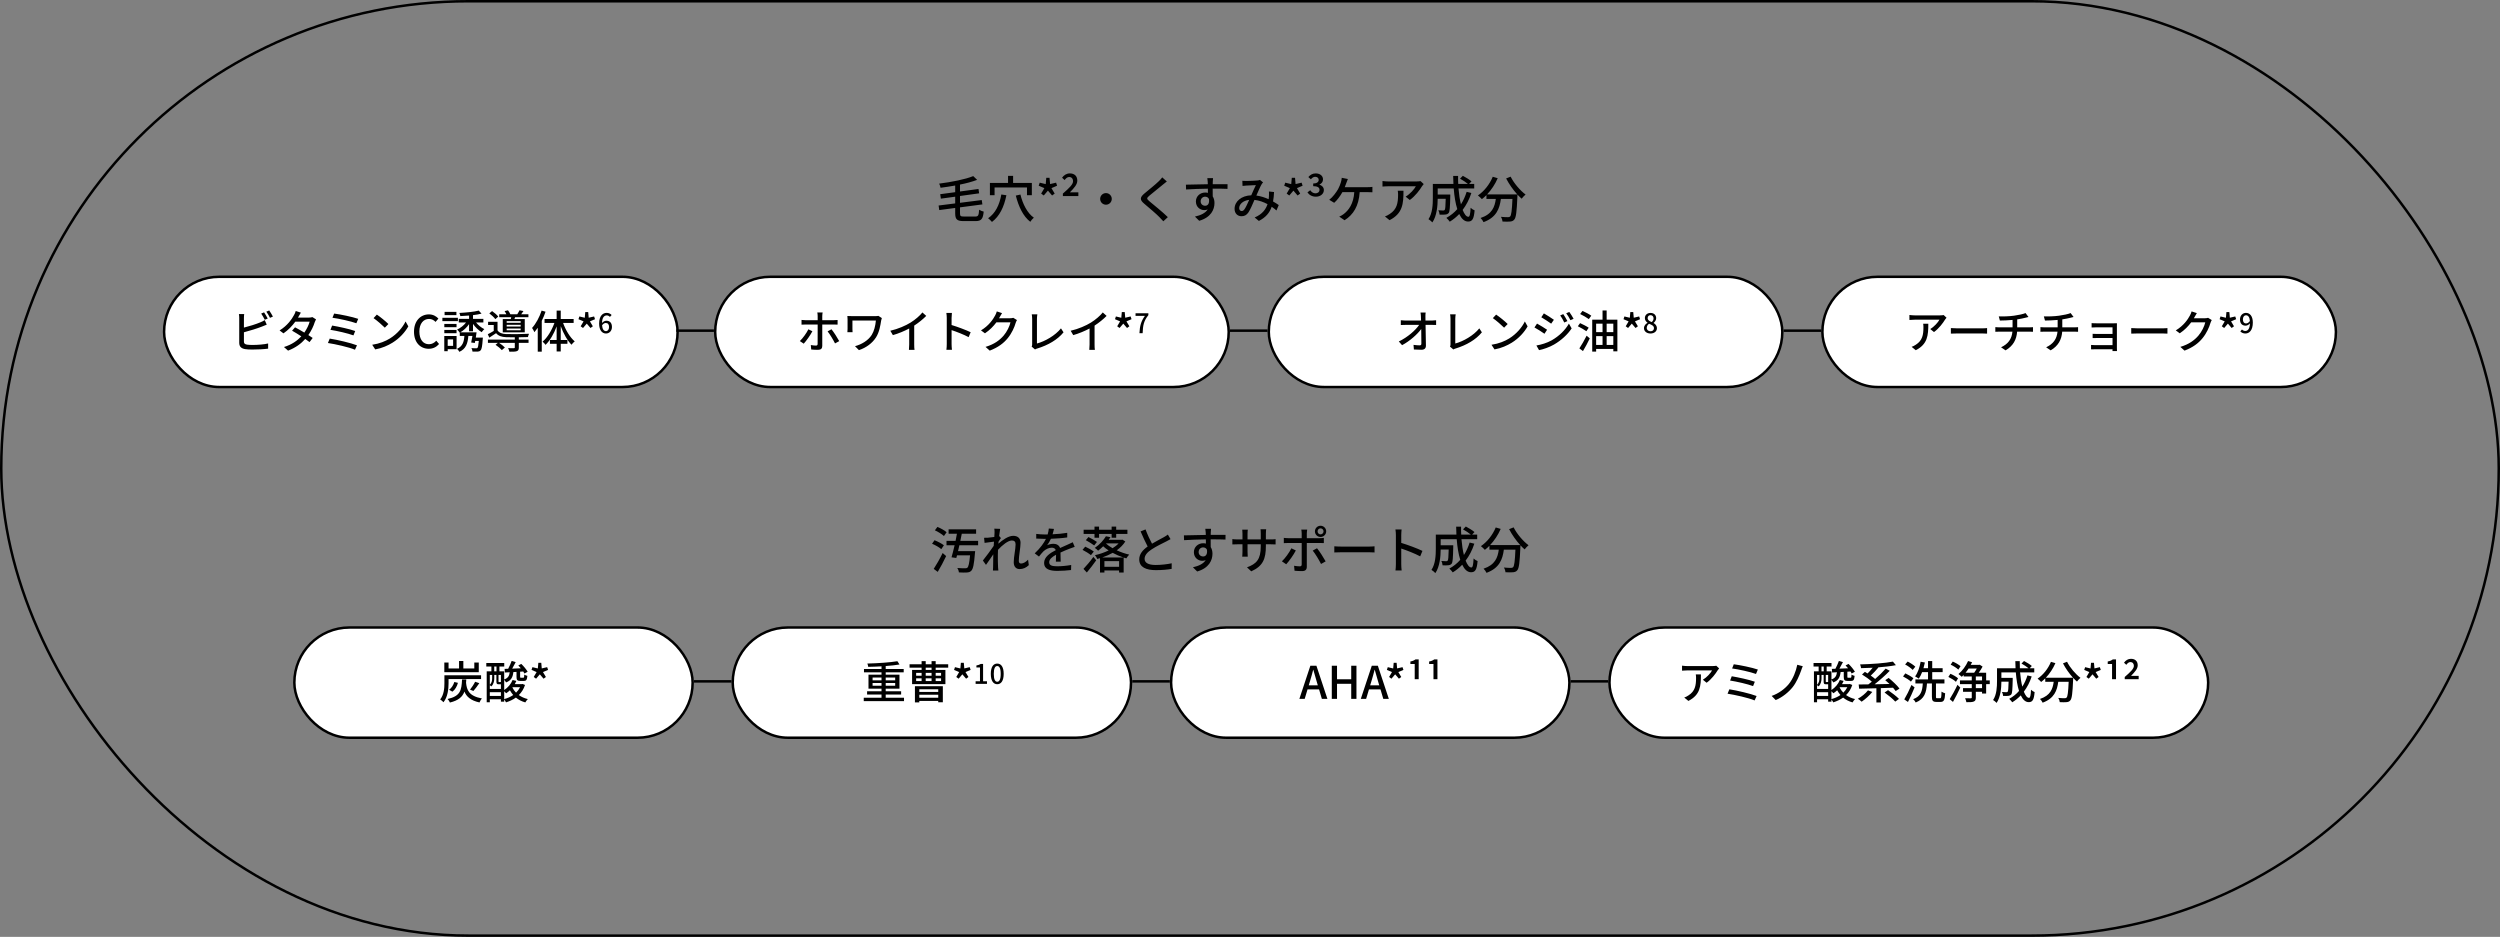
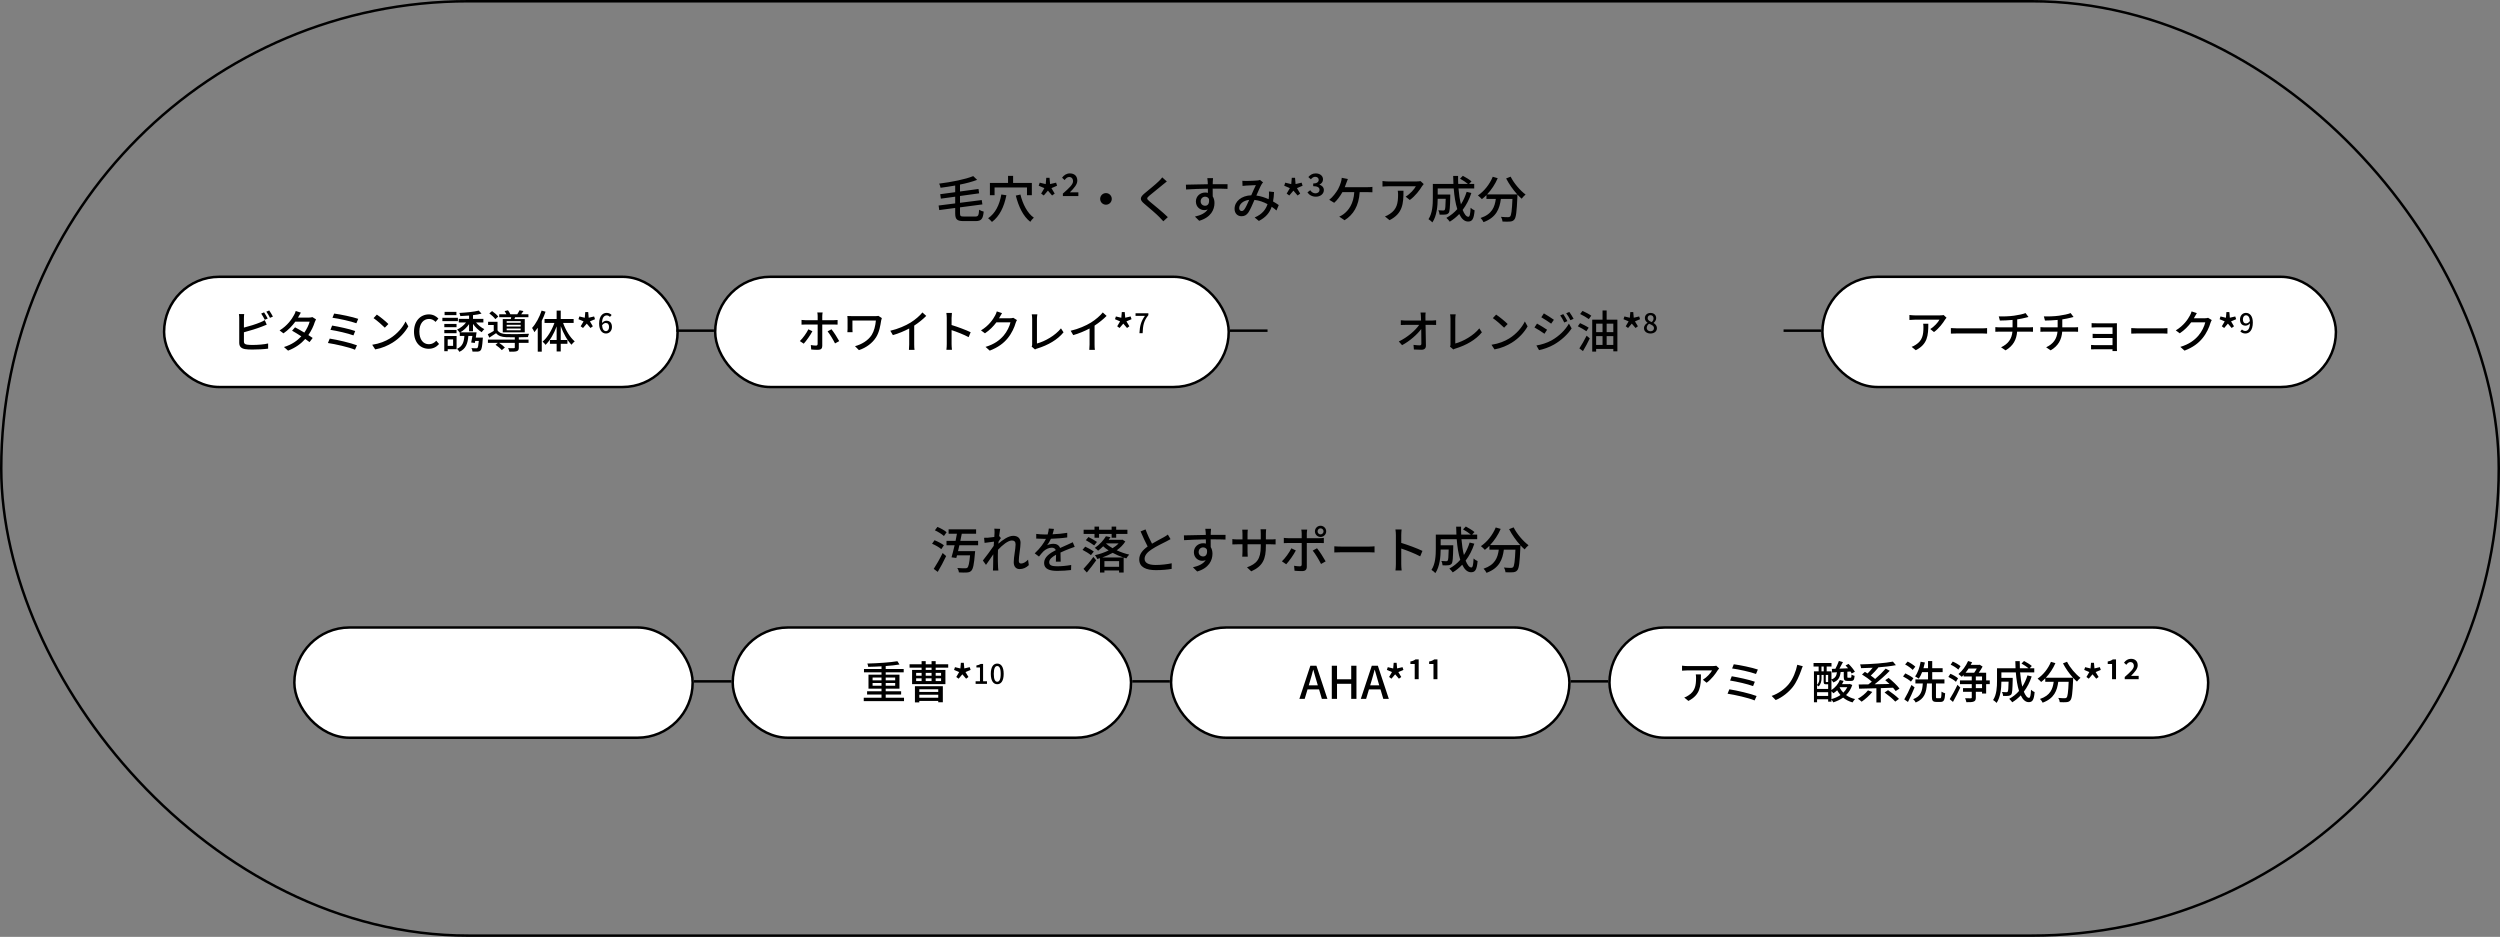
<svg xmlns="http://www.w3.org/2000/svg" width="998" height="374" viewBox="0 0 998 374" fill="none">
  <rect x="0" y="0" width="998" height="374" fill="#808080" stroke="none" />
  <rect x="0.5" y="0.5" width="997" height="373" rx="186.5" stroke="black" />
  <path d="M384.812 86.44H389.352C390.532 86.44 390.712 85.96 390.872 83.72C391.352 84.04 392.152 84.36 392.692 84.48C392.412 87.32 391.792 88.26 389.472 88.26H384.692C382.052 88.26 381.312 87.6 381.312 85.12V83.02L374.952 83.86L374.692 82.04L381.312 81.2V78.52L375.592 79.3L375.332 77.52L381.312 76.72V74.06C379.352 74.4 377.372 74.72 375.472 74.96C375.392 74.48 375.132 73.72 374.912 73.3C379.832 72.68 385.372 71.6 388.512 70.3L390.072 71.8C388.132 72.54 385.752 73.18 383.232 73.68V76.44L390.612 75.44L390.872 77.18L383.232 78.24V80.96L391.912 79.86L392.172 81.6L383.232 82.78V85.14C383.232 86.24 383.452 86.44 384.812 86.44ZM397.032 74.84V77.92H395.172V73.02H402.412V70.2H404.432V73.02H411.912V77.92H409.972V74.84H397.032ZM399.732 77.64L401.752 77.94C400.812 82.68 398.992 86.34 395.992 88.6C395.692 88.22 394.912 87.46 394.452 87.12C397.332 85.18 398.992 81.84 399.732 77.64ZM405.512 78.08L407.352 77.66C408.272 81.46 410.132 85.12 412.712 86.9C412.232 87.28 411.612 88.02 411.292 88.54C408.472 86.4 406.612 82.48 405.512 78.08ZM416.672 78.04L415.632 77.28L416.912 75.1L414.652 74.14L415.052 72.92L417.452 73.5L417.672 70.98H418.972L419.192 73.48L421.592 72.92L421.992 74.14L419.732 75.1L421.032 77.28L419.992 78.04L418.332 76.1L416.672 78.04ZM424.3 78.26V77.28C426.88 75.02 428.36 73.62 428.36 72.36C428.36 71.32 427.76 70.66 426.8 70.66C426.1 70.66 425.5 71.18 425 71.88L423.98 70.94C424.74 69.88 425.8 69.22 427.06 69.22C428.86 69.22 430.06 70.22 430.06 72.1C430.06 73.68 428.78 75.04 427.1 76.78H430.48V78.26H424.3ZM439.18 79.4C439.18 78.12 440.22 77.08 441.5 77.08C442.78 77.08 443.82 78.12 443.82 79.4C443.82 80.68 442.78 81.72 441.5 81.72C440.22 81.72 439.18 80.68 439.18 79.4ZM463.96 70.8L465.8 72.44C465.3 72.82 464.68 73.36 464.28 73.66C462.96 74.78 460.22 76.94 458.82 78.12C457.68 79.1 457.68 79.36 458.86 80.36C460.52 81.74 464.26 84.76 466.2 86.68L464.4 88.34C463.92 87.78 463.36 87.24 462.88 86.72C461.8 85.56 458.6 82.86 456.78 81.32C454.86 79.72 455.06 78.74 456.92 77.18C458.44 75.9 461.32 73.62 462.66 72.28C463.12 71.8 463.7 71.22 463.96 70.8ZM479.3 80.38C479.3 81.48 480.14 82.14 481.1 82.14C482.12 82.14 482.88 81.32 482.62 79.44C482.3 78.8 481.74 78.52 481.08 78.52C480.18 78.52 479.3 79.2 479.3 80.38ZM490.04 73.52L490.02 75.4C488.84 75.34 486.98 75.3 484.1 75.3C484.12 76.36 484.12 77.52 484.12 78.4C484.58 79.12 484.82 80.02 484.82 81.04C484.82 83.68 483.42 86.78 478.72 88.14L477.02 86.46C479.34 85.94 481.16 85.08 482.12 83.6C481.72 83.78 481.26 83.88 480.74 83.88C479.14 83.88 477.4 82.68 477.4 80.42C477.4 78.34 479.1 76.86 481.1 76.86C481.5 76.86 481.86 76.9 482.2 77L482.18 75.32C479.18 75.36 475.94 75.48 473.48 75.64L473.42 73.72C475.66 73.7 479.34 73.58 482.16 73.54C482.14 73.12 482.14 72.76 482.12 72.54C482.08 72.04 482.02 71.38 481.96 71.1H484.24C484.2 71.36 484.14 72.26 484.14 72.54C484.12 72.78 484.12 73.12 484.12 73.52H490.04ZM496.78 83.56C497.38 82.72 498.04 81.2 498.68 79.78C496.12 80.08 494.68 81.6 494.68 83.1C494.68 83.8 495.14 84.24 495.66 84.24C496.08 84.24 496.38 84.08 496.78 83.56ZM510.48 81.86L509.56 84.02C509 83.52 508.36 83.02 507.66 82.54C506.82 84.96 505.3 86.78 502.54 88.2L500.86 86.82C503.94 85.52 505.34 83.5 506 81.5C504.44 80.66 502.68 80 500.78 79.8C500.04 81.52 499.12 83.68 498.38 84.78C497.64 85.86 496.78 86.32 495.62 86.32C494.04 86.32 492.84 85.2 492.84 83.38C492.84 80.4 495.58 78.1 499.5 77.96C500.14 76.52 500.8 74.98 501.34 73.9C500.56 73.92 498.46 74.02 497.56 74.08C497.14 74.1 496.52 74.16 496.02 74.22L495.94 72.18C496.46 72.22 497.08 72.24 497.5 72.24C498.58 72.24 500.96 72.14 501.84 72.06C502.26 72.04 502.68 71.94 502.98 71.82L504.22 72.82C504 73.06 503.8 73.28 503.64 73.56C503.12 74.42 502.32 76.28 501.54 78.06C503.32 78.3 504.98 78.86 506.44 79.52C506.5 79.14 506.54 78.76 506.56 78.4C506.6 77.78 506.6 77.08 506.56 76.44L508.6 76.66C508.54 78.04 508.42 79.28 508.2 80.42C509.1 80.92 509.86 81.44 510.48 81.86ZM514.68 78.04L513.64 77.28L514.92 75.1L512.66 74.14L513.06 72.92L515.46 73.5L515.68 70.98H516.98L517.2 73.48L519.6 72.92L520 74.14L517.74 75.1L519.04 77.28L518 78.04L516.34 76.1L514.68 78.04ZM525.288 78.52C523.827 78.52 522.628 77.84 521.928 76.8L523.048 75.94C523.568 76.72 524.288 77.18 525.148 77.18C526.028 77.18 526.748 76.64 526.748 75.76C526.748 74.8 525.868 74.32 524.228 74.32V73.26C525.608 73.26 526.428 72.68 526.428 71.82C526.428 71.06 525.868 70.58 524.988 70.58C524.368 70.58 523.768 71 523.308 71.58L522.288 70.68C523.088 69.76 523.988 69.22 525.248 69.22C526.828 69.22 528.148 70.12 528.148 71.6C528.148 72.6 527.568 73.28 526.688 73.7C527.648 74 528.488 74.74 528.488 75.86C528.488 77.48 527.008 78.52 525.288 78.52ZM536.828 74.72H545.908C546.408 74.72 547.268 74.7 547.868 74.6V76.76C547.188 76.72 546.368 76.7 545.908 76.7H542.788C542.428 82.24 540.268 85.7 536.748 87.92L534.628 86.48C535.248 86.22 535.908 85.84 536.368 85.48C538.388 83.94 540.328 81.38 540.628 76.7H535.888C535.068 78.18 533.788 79.96 532.608 80.96L530.628 79.76C532.048 78.7 533.428 76.76 534.148 75.54C534.688 74.56 535.048 73.54 535.288 72.76C535.448 72.24 535.588 71.58 535.628 70.98L538.068 71.46C537.868 71.92 537.648 72.54 537.488 72.96C537.308 73.46 537.088 74.08 536.828 74.72ZM557.988 76.14H560.268C560.268 81.36 559.968 85.2 554.708 87.9L552.868 86.4C553.448 86.2 554.148 85.88 554.788 85.42C557.648 83.58 558.108 81.06 558.108 77.74C558.108 77.2 558.088 76.72 557.988 76.14ZM567.088 72.3L568.348 73.48C568.168 73.7 567.848 74.08 567.688 74.32C566.828 75.78 564.928 78.32 562.788 79.84L561.128 78.5C562.868 77.48 564.628 75.5 565.208 74.36H554.228C553.448 74.36 552.748 74.42 551.888 74.48V72.26C552.628 72.36 553.448 72.44 554.228 72.44H565.408C565.868 72.44 566.768 72.38 567.088 72.3ZM585.488 76.58L587.368 77.04C586.528 79.62 585.348 81.88 583.888 83.8C584.568 85.5 585.348 86.54 586.188 86.54C586.708 86.54 586.948 85.52 587.068 82.94C587.508 83.38 588.168 83.8 588.668 83.98C588.368 87.5 587.688 88.44 586.048 88.44C584.588 88.44 583.428 87.32 582.528 85.44C581.388 86.64 580.128 87.66 578.748 88.5C578.468 88.1 577.808 87.32 577.388 86.98C579.048 86.06 580.528 84.9 581.748 83.48C581.028 81.22 580.568 78.36 580.328 75.24H573.928V77.66H578.948V78.38C578.848 82.72 578.748 84.44 578.328 85C577.968 85.42 577.588 85.58 577.048 85.64C576.548 85.72 575.648 85.72 574.688 85.68C574.648 85.14 574.468 84.42 574.188 83.94C575.008 84.02 575.788 84.04 576.108 84.04C576.388 84.04 576.588 83.98 576.728 83.8C576.948 83.52 577.068 82.38 577.128 79.36H573.928C573.908 82.2 573.568 86.2 571.808 88.78C571.488 88.4 570.668 87.74 570.248 87.5C571.848 85.1 571.988 81.66 571.988 79.08V73.42H580.208C580.148 72.38 580.108 71.3 580.108 70.24H582.068C582.048 71.32 582.068 72.38 582.128 73.42H585.988C585.208 72.76 583.908 71.9 582.848 71.32L583.968 70.18C585.148 70.8 586.648 71.72 587.428 72.4L586.468 73.42H588.508V75.24H582.228C582.428 77.62 582.748 79.78 583.208 81.56C584.168 80.08 584.908 78.42 585.488 76.58ZM601.248 71.24L603.048 70.52C604.328 73.12 606.848 76.06 609.008 77.66C608.528 78.06 607.808 78.8 607.448 79.32C606.908 78.86 606.328 78.3 605.768 77.68C605.768 77.86 605.768 78.28 605.748 78.46C605.488 84.52 605.208 86.84 604.528 87.62C604.068 88.2 603.608 88.34 602.888 88.44C602.208 88.52 600.988 88.5 599.788 88.44C599.768 87.88 599.508 87.1 599.168 86.56C600.388 86.68 601.528 86.7 601.988 86.7C602.388 86.7 602.628 86.64 602.848 86.42C603.308 85.94 603.568 84.06 603.768 79.42H599.148C598.648 83.3 597.368 86.8 592.228 88.68C592.028 88.2 591.468 87.4 591.048 87.02C595.648 85.5 596.708 82.58 597.128 79.42H593.388V77.88C592.808 78.48 592.188 79.02 591.568 79.5C591.228 79.1 590.428 78.36 589.988 78.02C592.468 76.34 594.668 73.6 595.908 70.56L597.888 71.14C596.848 73.56 595.348 75.8 593.648 77.6H605.688C604.028 75.78 602.388 73.46 601.248 71.24Z" fill="black" />
  <path d="M377.883 212.46L376.823 213.98C376.043 213.26 374.483 212.28 373.203 211.7L374.223 210.34C375.483 210.86 377.103 211.74 377.883 212.46ZM376.803 217.68L375.763 219.22C374.983 218.52 373.383 217.6 372.083 217.06L373.063 215.66C374.343 216.16 375.983 217.02 376.803 217.68ZM374.343 228.3L372.743 227.1C373.763 225.56 375.203 223.04 376.303 220.76L377.703 221.98C376.723 224.06 375.463 226.44 374.343 228.3ZM390.463 217.66H382.983C382.803 218.48 382.623 219.26 382.443 220.02H389.283C389.283 220.02 389.243 220.56 389.203 220.8C388.843 225.28 388.463 227.12 387.743 227.84C387.263 228.34 386.743 228.48 385.963 228.54C385.303 228.6 384.063 228.58 382.783 228.5C382.763 227.98 382.503 227.24 382.143 226.74C383.443 226.86 384.743 226.86 385.263 226.86C385.683 226.86 385.923 226.84 386.163 226.64C386.623 226.26 386.963 224.82 387.243 221.7H382.043C381.943 222.06 381.843 222.42 381.763 222.74L379.843 222.48C380.223 221.18 380.663 219.46 381.083 217.66H377.843V215.92H381.463C381.663 214.94 381.843 213.98 382.003 213.06H378.683V211.32H389.663V213.06H383.943C383.783 213.98 383.583 214.94 383.363 215.92H390.463V217.66ZM410.403 223.42L410.703 225.6C409.703 226.58 408.483 227.18 407.023 227.18C405.643 227.18 404.683 226.22 404.683 224.46C404.683 222.28 405.423 219.18 405.423 217.3C405.423 216.24 404.883 215.76 403.943 215.76C402.403 215.76 400.123 217.62 398.403 219.48C398.363 220.18 398.343 220.86 398.343 221.48C398.343 223.2 398.323 224.62 398.423 226.42C398.443 226.78 398.503 227.36 398.543 227.76H396.383C396.403 227.42 396.443 226.78 396.443 226.46C396.463 224.62 396.483 223.48 396.523 221.28C395.603 222.64 394.443 224.36 393.603 225.5L392.363 223.76C393.463 222.38 395.623 219.52 396.683 217.92C396.723 217.36 396.763 216.78 396.803 216.22C395.883 216.34 394.243 216.56 393.043 216.72L392.843 214.68C393.343 214.7 393.763 214.68 394.323 214.66C394.943 214.62 395.983 214.5 396.923 214.36C396.983 213.5 397.023 212.86 397.023 212.64C397.023 212.14 397.023 211.58 396.923 211.04L399.263 211.12C399.163 211.62 399.003 212.68 398.863 213.96L399.563 214.8C399.303 215.16 398.943 215.72 398.623 216.22C398.603 216.5 398.583 216.76 398.563 217.04C400.103 215.64 402.523 213.9 404.463 213.9C406.443 213.9 407.403 215.04 407.403 216.68C407.403 218.68 406.703 221.88 406.703 223.9C406.703 224.52 406.983 224.96 407.603 224.96C408.483 224.96 409.503 224.38 410.403 223.42ZM423.423 224.22H421.503C421.563 223.54 421.583 222.42 421.583 221.44C419.903 222.38 418.843 223.28 418.843 224.44C418.843 225.8 420.123 226.06 422.123 226.06C423.723 226.06 425.883 225.86 427.623 225.54L427.563 227.56C426.123 227.74 423.843 227.9 422.063 227.9C419.103 227.9 416.803 227.22 416.803 224.76C416.803 222.32 419.183 220.78 421.463 219.62C421.223 218.92 420.583 218.64 419.863 218.64C418.623 218.64 417.423 219.28 416.583 220.06C416.003 220.62 415.423 221.34 414.763 222.18L413.063 220.9C415.383 218.7 416.723 216.78 417.543 215.12H416.963C416.143 215.12 414.763 215.08 413.663 215V213.14C414.703 213.28 416.123 213.36 417.063 213.36C417.443 213.36 417.823 213.36 418.223 213.36C418.483 212.46 418.643 211.6 418.683 210.98L420.743 211.14C420.623 211.66 420.463 212.42 420.183 213.28C422.143 213.2 424.223 213.02 426.043 212.7V214.54C424.103 214.84 421.663 215 419.523 215.08C419.123 215.96 418.603 216.88 418.023 217.66C418.643 217.3 419.763 217.08 420.543 217.08C421.783 217.08 422.803 217.66 423.183 218.76C424.403 218.18 425.423 217.76 426.363 217.34C427.023 217.04 427.603 216.78 428.243 216.46L429.023 218.3C428.483 218.46 427.623 218.78 427.023 219.02C426.003 219.4 424.723 219.94 423.343 220.58C423.363 221.7 423.403 223.28 423.423 224.22ZM436.923 214.66V213.14H432.583V211.48H436.923V210.22H438.743V211.48H443.763V210.22H445.583V211.48H450.063V213.14H445.583V214.66H443.763V213.14H438.743V214.66H436.923ZM433.463 215.64L434.503 214.38C435.583 214.92 437.143 215.78 437.903 216.34L436.803 217.74C436.063 217.16 434.523 216.22 433.463 215.64ZM436.643 220.18L435.503 221.62C434.783 221 433.303 220.08 432.143 219.5L433.223 218.22C434.343 218.74 435.883 219.58 436.643 220.18ZM433.863 228.54L432.523 227.1C433.603 225.98 435.223 224.08 436.483 222.32L437.603 223.68C436.463 225.28 435.103 227.1 433.863 228.54ZM440.023 222.54H448.443C447.023 222.06 445.543 221.44 444.183 220.7C442.863 221.44 441.443 222.04 440.023 222.54ZM440.883 226.28H446.743V224H440.883V226.28ZM446.543 216.92H441.463C442.183 217.6 443.103 218.26 444.143 218.84C445.063 218.28 445.903 217.62 446.543 216.92ZM448.063 215.42L449.223 216.16C448.383 217.5 447.203 218.68 445.803 219.68C447.383 220.42 449.123 221.02 450.783 221.4C450.383 221.76 449.903 222.46 449.643 222.9C449.283 222.8 448.923 222.7 448.563 222.58V228.56H446.743V227.74H440.883V228.56H439.123V222.82C438.743 222.94 438.403 223.04 438.023 223.14C437.843 222.68 437.443 222 437.103 221.62C438.903 221.24 440.823 220.58 442.563 219.74C441.743 219.22 441.023 218.66 440.383 218.08C439.763 218.7 439.103 219.28 438.363 219.84C438.043 219.46 437.463 218.96 437.043 218.72C439.063 217.36 440.603 215.54 441.483 214.08L443.303 214.44C443.063 214.8 442.823 215.14 442.583 215.5H447.743L448.063 215.42ZM466.203 213.4L467.283 215.22C466.783 215.52 466.223 215.82 465.583 216.14C464.283 216.8 461.663 218.04 459.783 219.28C458.023 220.42 456.923 221.66 456.923 223.1C456.923 224.64 458.383 225.54 461.343 225.54C463.443 225.54 466.123 225.24 467.743 224.86L467.723 227.1C466.163 227.38 463.943 227.6 461.423 227.6C457.603 227.6 454.783 226.48 454.783 223.32C454.783 221.22 456.123 219.6 458.143 218.16C457.243 216.48 456.243 214.26 455.323 212.14L457.303 211.34C458.083 213.46 459.043 215.48 459.883 217.04C461.623 216 463.583 215.02 464.603 214.44C465.263 214.06 465.743 213.78 466.203 213.4ZM478.497 220.38C478.497 221.48 479.337 222.14 480.297 222.14C481.317 222.14 482.077 221.32 481.817 219.44C481.497 218.8 480.937 218.52 480.277 218.52C479.377 218.52 478.497 219.2 478.497 220.38ZM489.237 213.52L489.217 215.4C488.037 215.34 486.177 215.3 483.297 215.3C483.317 216.36 483.317 217.52 483.317 218.4C483.777 219.12 484.017 220.02 484.017 221.04C484.017 223.68 482.617 226.78 477.917 228.14L476.217 226.46C478.537 225.94 480.357 225.08 481.317 223.6C480.917 223.78 480.457 223.88 479.937 223.88C478.337 223.88 476.597 222.68 476.597 220.42C476.597 218.34 478.297 216.86 480.297 216.86C480.697 216.86 481.057 216.9 481.397 217L481.377 215.32C478.377 215.36 475.137 215.48 472.677 215.64L472.617 213.72C474.857 213.7 478.537 213.58 481.357 213.54C481.337 213.12 481.337 212.76 481.317 212.54C481.277 212.04 481.217 211.38 481.157 211.1H483.437C483.397 211.36 483.337 212.26 483.337 212.54C483.317 212.78 483.317 213.12 483.317 213.52H489.237ZM505.337 215.34H507.217C508.177 215.34 508.817 215.3 509.217 215.22V217.34C508.897 217.3 508.177 217.28 507.237 217.28H505.337V217.96C505.337 223.12 504.177 225.98 499.497 228.08L497.797 226.48C501.537 225.1 503.297 223.38 503.297 218.08V217.28H498.017V220.28C498.017 221.1 498.077 221.94 498.097 222.22H495.897C495.917 221.94 495.997 221.1 495.997 220.28V217.28H494.037C493.097 217.28 492.277 217.32 491.957 217.34V215.2C492.217 215.24 493.117 215.34 494.037 215.34H495.997V213.04C495.997 212.34 495.917 211.7 495.897 211.44H498.137C498.097 211.7 498.017 212.3 498.017 213.04V215.34H503.297V213.02C503.297 212.22 503.237 211.56 503.197 211.28H505.457C505.417 211.58 505.337 212.22 505.337 213.02V215.34ZM527.157 210.92C526.497 210.92 525.977 211.46 525.977 212.12C525.977 212.8 526.497 213.32 527.157 213.32C527.817 213.32 528.357 212.8 528.357 212.12C528.357 211.46 527.817 210.92 527.157 210.92ZM527.157 214.36C525.917 214.36 524.917 213.36 524.917 212.12C524.917 210.88 525.917 209.88 527.157 209.88C528.397 209.88 529.417 210.88 529.417 212.12C529.417 213.36 528.397 214.36 527.157 214.36ZM515.517 218.88L517.297 219.74C516.417 221.48 514.577 224.06 513.457 225.26L511.737 224.08C513.057 222.84 514.717 220.54 515.517 218.88ZM526.717 216.76H521.677V226.28C521.677 227.36 521.117 227.98 519.817 227.98C518.857 227.98 517.677 227.94 516.777 227.84L516.597 225.86C517.457 226.02 518.357 226.08 518.877 226.08C519.397 226.08 519.617 225.88 519.637 225.34V216.76H514.297C513.677 216.76 513.037 216.78 512.497 216.82V214.72C513.057 214.78 513.657 214.84 514.277 214.84H519.637V212.98C519.637 212.52 519.557 211.74 519.477 211.42H521.837C521.777 211.7 521.677 212.54 521.677 213V214.84H526.697C527.217 214.84 527.957 214.8 528.477 214.72V216.8C527.897 216.76 527.217 216.76 526.717 216.76ZM524.037 219.8L525.757 218.86C526.817 220.14 528.397 222.66 529.197 224.1L527.357 225.14C526.537 223.5 525.057 221.04 524.037 219.8ZM532.657 220.54V218.08C533.297 218.14 534.537 218.2 535.617 218.2H546.477C547.457 218.2 548.237 218.12 548.717 218.08V220.54C548.277 220.52 547.377 220.46 546.497 220.46H535.617C534.497 220.46 533.317 220.5 532.657 220.54ZM567.837 219.92L566.937 222.1C564.817 220.96 561.577 219.7 559.377 218.98V225.16C559.377 225.78 559.437 227 559.537 227.72H557.077C557.177 227.02 557.237 225.94 557.237 225.16V213.6C557.237 212.96 557.177 212.04 557.057 211.36H559.517C559.457 212.02 559.377 212.9 559.377 213.6V216.72C562.017 217.52 565.837 218.94 567.837 219.92ZM586.677 216.58L588.557 217.04C587.717 219.62 586.537 221.88 585.077 223.8C585.757 225.5 586.537 226.54 587.377 226.54C587.897 226.54 588.137 225.52 588.257 222.94C588.697 223.38 589.357 223.8 589.857 223.98C589.557 227.5 588.877 228.44 587.237 228.44C585.777 228.44 584.617 227.32 583.717 225.44C582.577 226.64 581.317 227.66 579.937 228.5C579.657 228.1 578.997 227.32 578.577 226.98C580.237 226.06 581.717 224.9 582.937 223.48C582.217 221.22 581.757 218.36 581.517 215.24H575.117V217.66H580.137V218.38C580.037 222.72 579.937 224.44 579.517 225C579.157 225.42 578.777 225.58 578.237 225.64C577.737 225.72 576.837 225.72 575.877 225.68C575.837 225.14 575.657 224.42 575.377 223.94C576.197 224.02 576.977 224.04 577.297 224.04C577.577 224.04 577.777 223.98 577.917 223.8C578.137 223.52 578.257 222.38 578.317 219.36H575.117C575.097 222.2 574.757 226.2 572.997 228.78C572.677 228.4 571.857 227.74 571.437 227.5C573.037 225.1 573.177 221.66 573.177 219.08V213.42H581.397C581.337 212.38 581.297 211.3 581.297 210.24H583.257C583.237 211.32 583.257 212.38 583.317 213.42H587.177C586.397 212.76 585.097 211.9 584.037 211.32L585.157 210.18C586.337 210.8 587.837 211.72 588.617 212.4L587.657 213.42H589.697V215.24H583.417C583.617 217.62 583.937 219.78 584.397 221.56C585.357 220.08 586.097 218.42 586.677 216.58ZM602.437 211.24L604.237 210.52C605.517 213.12 608.037 216.06 610.197 217.66C609.717 218.06 608.997 218.8 608.637 219.32C608.097 218.86 607.517 218.3 606.957 217.68C606.957 217.86 606.957 218.28 606.937 218.46C606.677 224.52 606.397 226.84 605.717 227.62C605.257 228.2 604.797 228.34 604.077 228.44C603.397 228.52 602.177 228.5 600.977 228.44C600.957 227.88 600.697 227.1 600.357 226.56C601.577 226.68 602.717 226.7 603.177 226.7C603.577 226.7 603.817 226.64 604.037 226.42C604.497 225.94 604.757 224.06 604.957 219.42H600.337C599.837 223.3 598.557 226.8 593.417 228.68C593.217 228.2 592.657 227.4 592.237 227.02C596.837 225.5 597.897 222.58 598.317 219.42H594.577V217.88C593.997 218.48 593.377 219.02 592.757 219.5C592.417 219.1 591.617 218.36 591.177 218.02C593.657 216.34 595.857 213.6 597.097 210.56L599.077 211.14C598.037 213.56 596.537 215.8 594.837 217.6H606.877C605.217 215.78 603.577 213.46 602.437 211.24Z" fill="black" />
  <rect x="65.5" y="110.5" width="205" height="44" rx="22" fill="white" stroke="black" />
  <rect x="285.5" y="110.5" width="205" height="44" rx="22" fill="white" stroke="black" />
-   <rect x="506.5" y="110.5" width="205" height="44" rx="22" fill="white" stroke="black" />
  <rect x="727.5" y="110.5" width="205" height="44" rx="22" fill="white" stroke="black" />
  <path d="M106.877 127.156L105.707 127.66C105.329 126.94 104.753 125.86 104.267 125.176L105.419 124.69C105.869 125.338 106.517 126.454 106.877 127.156ZM97.373 132.646V136.318C97.373 137.182 97.751 137.398 98.597 137.578C99.137 137.668 99.983 137.704 100.847 137.704C102.737 137.704 105.563 137.506 107.039 137.11V139.18C105.419 139.414 102.719 139.54 100.739 139.54C99.623 139.54 98.543 139.486 97.787 139.36C96.329 139.09 95.501 138.37 95.501 136.858V126.994C95.501 126.58 95.465 125.842 95.375 125.374H97.481C97.409 125.842 97.373 126.49 97.373 126.994V130.774C99.497 130.252 102.197 129.406 103.943 128.668C104.537 128.434 105.095 128.164 105.689 127.786L106.481 129.604C105.887 129.838 105.167 130.162 104.591 130.36C102.665 131.134 99.641 132.052 97.373 132.646ZM106.319 124.42L107.471 123.934C107.939 124.6 108.623 125.734 108.947 126.382L107.777 126.886C107.399 126.112 106.823 125.086 106.319 124.42ZM124.697 126.58L126.155 127.48C125.993 127.786 125.777 128.236 125.651 128.596C125.201 130.09 124.319 131.998 123.095 133.762C123.761 134.194 124.373 134.59 124.823 134.914L123.563 136.57C123.131 136.21 122.537 135.778 121.853 135.31C120.251 137.128 118.055 138.802 114.995 139.972L113.357 138.532C116.525 137.578 118.721 135.94 120.287 134.266C118.955 133.402 117.569 132.556 116.597 132.016L117.785 130.666C118.793 131.188 120.179 131.98 121.493 132.772C122.483 131.35 123.293 129.658 123.617 128.398H117.893C116.705 130.036 115.085 131.764 113.159 133.078L111.611 131.908C114.743 129.982 116.525 127.372 117.371 125.77C117.605 125.41 117.929 124.672 118.055 124.15L120.107 124.798C119.765 125.338 119.369 126.022 119.189 126.382L118.973 126.778H123.347C123.851 126.778 124.355 126.706 124.697 126.58ZM133.391 125.176C135.749 125.464 140.735 126.49 143.003 127.282L142.265 129.046C140.123 128.254 135.245 127.174 132.725 126.85L133.391 125.176ZM132.581 129.964C135.083 130.378 139.547 131.332 141.797 132.142L141.095 133.888C139.007 133.096 134.525 132.07 131.915 131.674L132.581 129.964ZM131.627 135.166C134.669 135.634 140.033 136.894 142.499 137.848L141.707 139.612C139.313 138.586 133.805 137.362 130.907 136.93L131.627 135.166ZM150.437 125.59C151.715 126.436 154.037 128.308 155.045 129.352L153.623 130.81C152.687 129.856 150.455 127.912 149.123 126.994L150.437 125.59ZM148.583 137.632C151.589 137.182 153.929 136.174 155.657 135.112C158.555 133.33 160.805 130.63 161.903 128.326L163.001 130.288C161.705 132.61 159.491 135.076 156.683 136.804C154.865 137.92 152.579 138.982 149.789 139.486L148.583 137.632ZM171.155 139.234C167.825 139.234 165.269 136.75 165.269 132.412C165.269 128.092 167.897 125.5 171.245 125.5C172.901 125.5 174.197 126.292 175.007 127.174L173.873 128.506C173.189 127.804 172.361 127.318 171.281 127.318C168.995 127.318 167.411 129.226 167.411 132.34C167.411 135.49 168.887 137.416 171.227 137.416C172.433 137.416 173.369 136.876 174.161 136.012L175.277 137.326C174.215 138.55 172.865 139.234 171.155 139.234ZM182.197 124.492V125.806H177.481V124.492H182.197ZM182.791 126.868V128.2H176.599V126.868H182.791ZM182.251 129.316V130.612H177.373V129.316H182.251ZM177.373 133.024V131.71H182.251V133.024H177.373ZM180.883 135.49H178.723V138.082H180.883V135.49ZM182.269 134.14V139.396H178.723V140.188H177.355V134.14H182.269ZM188.821 132.25H187.255V129.388C186.337 130.738 185.059 131.926 183.763 132.664H190.243C190.153 133.33 190.045 134.068 189.937 134.77H192.763L192.709 135.382C192.511 138.208 192.313 139.396 191.845 139.864C191.521 140.206 191.215 140.332 190.711 140.368C190.279 140.404 189.469 140.404 188.623 140.368C188.605 139.936 188.425 139.342 188.191 138.964C188.965 139.036 189.721 139.036 190.009 139.036C190.279 139.054 190.441 139.036 190.603 138.874C190.819 138.64 190.981 137.884 191.143 136.102H189.703C189.649 136.39 189.613 136.66 189.559 136.912L188.101 136.732C188.263 136.012 188.443 135.058 188.587 134.104H186.967C186.715 137.11 186.031 139.234 183.385 140.458C183.205 140.098 182.773 139.522 182.449 139.252C184.663 138.262 185.203 136.552 185.383 134.104H183.547V132.772L183.529 132.79C183.277 132.412 182.809 131.854 182.467 131.566C183.799 130.972 185.149 129.928 186.049 128.722H183.133V127.3H187.255V125.968C186.067 126.076 184.879 126.148 183.763 126.184C183.727 125.842 183.529 125.248 183.367 124.924C186.085 124.78 189.307 124.474 191.125 123.988L192.223 125.194C191.251 125.464 190.063 125.662 188.821 125.806V127.3H192.961V128.722H190.027C190.909 129.82 192.169 130.828 193.339 131.386C193.015 131.674 192.511 132.25 192.295 132.61C191.053 131.89 189.739 130.63 188.821 129.298V132.25ZM207.847 128.866V128.2H202.267V128.866H207.847ZM207.847 130.36V129.658H202.267V130.36H207.847ZM207.847 131.854V131.152H202.267V131.854H207.847ZM200.701 127.372H203.905C203.977 127.138 204.031 126.868 204.085 126.616H199.297V125.446H202.141C201.961 125.032 201.691 124.564 201.439 124.186L202.789 123.88C203.149 124.33 203.527 124.96 203.725 125.446H206.497C206.821 124.96 207.181 124.312 207.397 123.862L208.963 124.168C208.675 124.636 208.369 125.068 208.063 125.446H210.943V126.616H205.651C205.543 126.886 205.435 127.138 205.345 127.372H209.485V132.664H200.701V127.372ZM198.901 126.382L197.731 127.408C197.263 126.724 196.237 125.752 195.337 125.104L196.435 124.186C197.335 124.798 198.415 125.716 198.901 126.382ZM207.109 134.644V135.58H210.997V136.876H207.109V138.73C207.109 139.54 206.947 139.954 206.317 140.188C205.705 140.404 204.769 140.422 203.347 140.404C203.293 139.99 203.041 139.378 202.825 138.982C203.851 139.018 204.859 139.018 205.129 139C205.417 138.982 205.507 138.928 205.507 138.694V136.876H199.243C200.089 137.434 201.043 138.172 201.547 138.73L200.323 139.774C199.819 139.162 198.721 138.244 197.821 137.65L198.739 136.876H194.779V135.58H205.507V134.644C204.193 134.644 202.951 134.644 202.087 134.608C200.233 134.536 198.937 134.086 198.037 133.006C197.173 133.582 196.291 134.158 195.337 134.788L194.725 133.42C195.445 133.078 196.309 132.592 197.101 132.106V129.73H194.851V128.452H198.613V131.872C199.261 132.88 200.485 133.312 202.069 133.366C204.175 133.438 208.819 133.384 211.195 133.24C211.033 133.564 210.817 134.158 210.745 134.554C209.809 134.59 208.477 134.626 207.109 134.644ZM216.217 123.988L217.783 124.438C217.387 125.662 216.847 126.886 216.271 128.074V140.386H214.669V130.846C214.219 131.494 213.787 132.07 213.337 132.61C213.175 132.214 212.689 131.296 212.401 130.918C213.949 129.226 215.353 126.598 216.217 123.988ZM228.997 128.92H224.785C225.811 131.818 227.575 134.716 229.429 136.282C229.015 136.588 228.457 137.164 228.151 137.614C226.459 135.94 224.911 133.132 223.849 130.198V135.724H226.513V137.236H223.849V140.314H222.211V137.236H219.529V135.724H222.211V130.306C221.113 133.258 219.547 135.976 217.783 137.668C217.531 137.254 216.955 136.678 216.595 136.39C218.503 134.806 220.267 131.872 221.329 128.92H217.387V127.336H222.211V123.988H223.849V127.336H228.997V128.92ZM232.741 130.936L231.805 130.252L232.957 128.29L230.923 127.426L231.283 126.328L233.443 126.85L233.641 124.582H234.811L235.009 126.832L237.169 126.328L237.529 127.426L235.495 128.29L236.665 130.252L235.729 130.936L234.235 129.19L232.741 130.936ZM241.903 132.19C242.594 132.19 243.134 131.564 243.134 130.538C243.134 129.512 242.68 128.939 241.827 128.939C241.363 128.939 240.823 129.188 240.348 129.868C240.477 131.445 241.05 132.19 241.903 132.19ZM244.16 125.753L243.48 126.509C243.188 126.164 242.702 125.915 242.238 125.915C241.222 125.915 240.38 126.682 240.326 128.95C240.79 128.378 241.482 128.032 242.054 128.032C243.393 128.032 244.29 128.853 244.29 130.538C244.29 132.114 243.21 133.14 241.914 133.14C240.402 133.14 239.17 131.877 239.17 129.177C239.17 126.12 240.607 124.9 242.173 124.9C243.058 124.9 243.706 125.278 244.16 125.753Z" fill="black" />
  <path d="M322.705 131.458L324.307 132.232C323.515 133.798 321.841 136.12 320.851 137.2L319.303 136.156C320.491 135.022 321.985 132.952 322.705 131.458ZM332.785 129.55H328.249V138.118C328.249 139.108 327.727 139.648 326.557 139.648C325.711 139.648 324.649 139.612 323.839 139.522L323.677 137.74C324.451 137.884 325.261 137.956 325.729 137.956C326.197 137.956 326.395 137.758 326.395 137.272C326.413 136.426 326.413 130.486 326.413 129.622V129.55H321.607C321.049 129.55 320.473 129.568 319.969 129.604V127.714C320.491 127.786 321.031 127.822 321.589 127.822H326.413V126.148C326.413 125.734 326.341 125.032 326.269 124.744H328.393C328.339 124.996 328.249 125.752 328.249 126.166V127.822H332.767C333.235 127.822 333.901 127.786 334.369 127.732V129.586C333.847 129.55 333.235 129.55 332.785 129.55ZM330.373 132.286L331.921 131.44C332.875 132.592 334.297 134.86 335.017 136.174L333.343 137.092C332.605 135.616 331.291 133.402 330.373 132.286ZM350.659 126.094L352.027 126.976C351.937 127.192 351.793 127.768 351.757 127.966C351.433 130 351.037 132.574 349.705 134.68C348.229 137.002 345.763 138.82 342.883 139.774L341.317 138.19C343.855 137.524 346.519 135.994 347.977 133.726C348.949 132.178 349.471 130.018 349.651 127.966H340.291V131.314C340.291 131.566 340.291 132.106 340.345 132.61H338.275C338.311 132.124 338.347 131.71 338.347 131.314V127.48C338.347 127.048 338.311 126.58 338.275 126.148C338.779 126.184 339.499 126.202 340.309 126.202H349.273C349.759 126.202 350.263 126.184 350.659 126.094ZM364.951 129.982V137.542C364.951 138.28 364.987 139.27 365.077 139.666H362.845C362.899 139.27 362.953 138.28 362.953 137.542V131.134C361.063 132.142 358.669 133.15 356.437 133.78L355.411 132.034C358.489 131.332 361.531 130 363.529 128.758C365.347 127.624 367.219 126.022 368.227 124.726L369.757 126.112C368.461 127.408 366.769 128.812 364.951 129.982ZM387.487 132.628L386.677 134.59C384.769 133.564 381.853 132.43 379.873 131.782V137.344C379.873 137.902 379.927 139 380.017 139.648H377.803C377.893 139.018 377.947 138.046 377.947 137.344V126.94C377.947 126.364 377.893 125.536 377.785 124.924H379.999C379.945 125.518 379.873 126.31 379.873 126.94V129.748C382.249 130.468 385.687 131.746 387.487 132.628ZM404.497 126.868L405.973 127.768C405.793 128.056 405.595 128.506 405.469 128.866C404.983 130.594 403.921 133.006 402.301 134.986C400.645 137.02 398.467 138.676 395.101 139.972L393.427 138.478C396.901 137.434 399.043 135.832 400.645 133.978C401.977 132.448 403.057 130.18 403.381 128.668H397.765C396.613 130.216 395.083 131.8 393.193 133.06L391.609 131.89C394.741 130.018 396.415 127.516 397.261 125.932C397.477 125.572 397.783 124.834 397.927 124.312L400.015 124.996C399.655 125.536 399.277 126.238 399.079 126.598C399.007 126.742 398.917 126.904 398.827 127.048H403.147C403.651 127.048 404.155 126.994 404.497 126.868ZM413.173 139.504L411.841 138.37C412.021 138.01 412.039 137.74 412.039 137.362V127.3C412.039 126.724 411.967 125.896 411.877 125.482H414.109C414.019 126.04 413.947 126.688 413.947 127.282V137.128C417.187 136.264 421.273 133.924 423.541 131.08L424.567 132.664C422.173 135.598 418.447 137.776 414.073 139.126C413.857 139.18 413.515 139.288 413.173 139.504ZM436.951 129.982V137.542C436.951 138.28 436.987 139.27 437.077 139.666H434.845C434.899 139.27 434.953 138.28 434.953 137.542V131.134C433.063 132.142 430.669 133.15 428.437 133.78L427.411 132.034C430.489 131.332 433.531 130 435.529 128.758C437.347 127.624 439.219 126.022 440.227 124.726L441.757 126.112C440.461 127.408 438.769 128.812 436.951 129.982ZM446.923 130.936L445.987 130.252L447.139 128.29L445.105 127.426L445.465 126.328L447.625 126.85L447.823 124.582H448.993L449.191 126.832L451.351 126.328L451.711 127.426L449.677 128.29L450.847 130.252L449.911 130.936L448.417 129.19L446.923 130.936ZM454.864 133C455.004 130.095 455.512 128.237 457.046 126.099H453.309V125.051H458.428V125.807C456.56 128.14 456.268 129.89 456.138 133H454.864Z" fill="black" />
  <path d="M569.049 127.966H571.623C572.145 127.966 572.919 127.894 573.297 127.84V129.73C572.811 129.712 572.163 129.694 571.713 129.694H569.085C569.139 132.358 569.211 135.688 569.229 138.01C569.229 139.054 568.617 139.63 567.411 139.63C566.421 139.63 565.377 139.576 564.423 139.522L564.279 137.668C565.107 137.794 566.115 137.866 566.745 137.866C567.231 137.866 567.411 137.632 567.411 137.146C567.411 135.796 567.393 133.528 567.357 131.35C565.809 133.456 562.767 136.174 559.707 137.794L558.411 136.318C561.993 134.59 565.089 131.818 566.529 129.694H561.039C560.409 129.694 559.797 129.712 559.203 129.748V127.84C559.707 127.912 560.427 127.966 561.003 127.966H567.285C567.267 127.372 567.249 126.85 567.231 126.418C567.213 125.932 567.177 125.338 567.069 124.762H569.121C569.049 125.284 569.013 125.878 569.031 126.418L569.049 127.966ZM580.173 139.504L578.841 138.37C579.021 138.01 579.039 137.74 579.039 137.362V127.3C579.039 126.724 578.967 125.896 578.877 125.482H581.109C581.019 126.04 580.947 126.688 580.947 127.282V137.128C584.187 136.264 588.273 133.924 590.541 131.08L591.567 132.664C589.173 135.598 585.447 137.776 581.073 139.126C580.857 139.18 580.515 139.288 580.173 139.504ZM597.255 125.59C598.533 126.436 600.855 128.308 601.863 129.352L600.441 130.81C599.505 129.856 597.273 127.912 595.941 126.994L597.255 125.59ZM595.401 137.632C598.407 137.182 600.747 136.174 602.475 135.112C605.373 133.33 607.623 130.63 608.721 128.326L609.819 130.288C608.523 132.61 606.309 135.076 603.501 136.804C601.683 137.92 599.397 138.982 596.607 139.486L595.401 137.632ZM624.057 125.392C624.525 126.094 625.299 127.354 625.713 128.182L624.453 128.74C623.967 127.714 623.463 126.778 622.833 125.914L624.057 125.392ZM626.469 124.528C626.973 125.194 627.729 126.436 628.179 127.264L626.919 127.822C626.415 126.796 625.857 125.896 625.227 125.05L626.469 124.528ZM616.317 125.104C617.433 125.716 619.449 127.048 620.313 127.66L619.233 129.208C618.315 128.542 616.389 127.282 615.291 126.652L616.317 125.104ZM613.329 137.92C615.327 137.578 617.523 136.912 619.413 135.868C622.419 134.158 624.867 131.746 626.307 129.19L627.405 131.098C625.785 133.546 623.283 135.85 620.367 137.542C618.549 138.604 616.029 139.468 614.391 139.774L613.329 137.92ZM613.581 129.172C614.697 129.784 616.749 131.044 617.595 131.638L616.551 133.24C615.615 132.556 613.689 131.332 612.555 130.72L613.581 129.172ZM634.209 130.828L633.273 132.214C632.517 131.656 630.987 130.792 629.871 130.234L630.771 128.992C631.851 129.478 633.417 130.27 634.209 130.828ZM631.923 140.152L630.483 139.072C631.311 137.866 632.463 135.832 633.381 134.014L634.641 135.076C633.849 136.75 632.841 138.64 631.923 140.152ZM630.789 125.356L631.743 124.114C632.877 124.618 634.461 125.446 635.235 126.022L634.263 127.39C633.507 126.814 631.941 125.914 630.789 125.356ZM641.373 137.686H644.037V134.194H641.373V137.686ZM637.179 134.194V137.686H639.735V134.194H637.179ZM639.735 129.208H637.179V132.592H639.735V129.208ZM644.037 129.208H641.373V132.592H644.037V129.208ZM641.373 127.606H645.657V140.242H644.037V139.288H637.179V140.35H635.613V127.606H639.735V123.934H641.373V127.606ZM649.923 130.936L648.987 130.252L650.139 128.29L648.105 127.426L648.465 126.328L650.625 126.85L650.823 124.582H651.993L652.191 126.832L654.351 126.328L654.711 127.426L652.677 128.29L653.847 130.252L652.911 130.936L651.417 129.19L649.923 130.936ZM658.868 133.14C657.378 133.14 656.276 132.255 656.276 131.024C656.276 129.976 656.968 129.274 657.702 128.885V128.831C657.108 128.41 656.633 127.816 656.633 126.974C656.633 125.732 657.594 124.922 658.901 124.922C660.283 124.922 661.147 125.786 661.147 127.028C661.147 127.838 660.596 128.529 660.1 128.896V128.95C660.812 129.36 661.439 129.976 661.439 131.056C661.439 132.233 660.402 133.14 658.868 133.14ZM659.387 128.583C659.862 128.14 660.1 127.632 660.1 127.103C660.1 126.369 659.657 125.818 658.879 125.818C658.231 125.818 657.745 126.261 657.745 126.974C657.745 127.838 658.501 128.237 659.387 128.583ZM658.89 132.244C659.7 132.244 660.262 131.769 660.262 131.024C660.262 130.052 659.387 129.684 658.307 129.242C657.756 129.62 657.378 130.214 657.378 130.905C657.378 131.693 658.037 132.244 658.89 132.244Z" fill="black" />
  <path d="M767.729 129.226H769.781C769.781 133.924 769.511 137.38 764.777 139.81L763.121 138.46C763.643 138.28 764.273 137.992 764.849 137.578C767.423 135.922 767.837 133.654 767.837 130.666C767.837 130.18 767.819 129.748 767.729 129.226ZM775.919 125.77L777.053 126.832C776.891 127.03 776.603 127.372 776.459 127.588C775.685 128.902 773.975 131.188 772.049 132.556L770.555 131.35C772.121 130.432 773.705 128.65 774.227 127.624H764.345C763.643 127.624 763.013 127.678 762.239 127.732V125.734C762.905 125.824 763.643 125.896 764.345 125.896H774.407C774.821 125.896 775.631 125.842 775.919 125.77ZM778.789 133.186V130.972C779.365 131.026 780.481 131.08 781.453 131.08H791.227C792.109 131.08 792.811 131.008 793.243 130.972V133.186C792.847 133.168 792.037 133.114 791.245 133.114H781.453C780.445 133.114 779.383 133.15 778.789 133.186ZM805.267 130.684H810.055C810.433 130.684 811.171 130.648 811.567 130.612V132.448C811.135 132.412 810.559 132.394 810.091 132.394H805.231C804.997 135.58 803.683 138.064 800.623 139.864L798.823 138.64C801.613 137.326 803.089 135.364 803.359 132.394H798.175C797.617 132.394 796.987 132.412 796.537 132.448V130.594C796.969 130.648 797.599 130.684 798.157 130.684H803.413V127.714C801.631 127.894 799.669 127.948 798.355 127.966L797.905 126.31C799.273 126.364 802.045 126.31 804.007 126.022C805.717 125.788 807.697 125.374 808.597 124.978L809.767 126.544C809.281 126.67 808.885 126.76 808.597 126.832C807.697 127.066 806.473 127.318 805.267 127.498V130.684ZM823.267 130.684H828.055C828.433 130.684 829.171 130.648 829.567 130.612V132.448C829.135 132.412 828.559 132.394 828.091 132.394H823.231C822.997 135.58 821.683 138.064 818.623 139.864L816.823 138.64C819.613 137.326 821.089 135.364 821.359 132.394H816.175C815.617 132.394 814.987 132.412 814.537 132.448V130.594C814.969 130.648 815.599 130.684 816.157 130.684H821.413V127.714C819.631 127.894 817.669 127.948 816.355 127.966L815.905 126.31C817.273 126.364 820.045 126.31 822.007 126.022C823.717 125.788 825.697 125.374 826.597 124.978L827.767 126.544C827.281 126.67 826.885 126.76 826.597 126.832C825.697 127.066 824.473 127.318 823.267 127.498V130.684ZM845.101 140.152H843.301C843.319 139.99 843.319 139.702 843.319 139.432H836.263C835.723 139.432 835.057 139.468 834.751 139.468V137.704C835.057 137.74 835.633 137.776 836.263 137.776H843.319V134.932H837.163C836.497 134.932 835.777 134.932 835.381 134.968V133.258C835.795 133.276 836.497 133.312 837.145 133.312H843.319V130.666H836.965C836.407 130.666 835.327 130.702 834.967 130.738V128.992C835.363 129.046 836.407 129.064 836.965 129.064H843.859C844.273 129.064 844.831 129.046 845.083 129.046C845.065 129.262 845.065 129.73 845.065 130.09V139.072C845.065 139.36 845.083 139.864 845.101 140.152ZM850.789 133.186V130.972C851.365 131.026 852.481 131.08 853.453 131.08H863.227C864.109 131.08 864.811 131.008 865.243 130.972V133.186C864.847 133.168 864.037 133.114 863.245 133.114H853.453C852.445 133.114 851.383 133.15 850.789 133.186ZM881.461 126.868L882.937 127.768C882.757 128.056 882.559 128.506 882.433 128.866C881.947 130.594 880.885 133.006 879.265 134.986C877.609 137.02 875.431 138.676 872.065 139.972L870.391 138.478C873.865 137.434 876.007 135.832 877.609 133.978C878.941 132.448 880.021 130.18 880.345 128.668H874.729C873.577 130.216 872.047 131.8 870.157 133.06L868.573 131.89C871.705 130.018 873.379 127.516 874.225 125.932C874.441 125.572 874.747 124.834 874.891 124.312L876.979 124.996C876.619 125.536 876.241 126.238 876.043 126.598C875.971 126.742 875.881 126.904 875.791 127.048H880.111C880.615 127.048 881.119 126.994 881.461 126.868ZM887.887 130.936L886.951 130.252L888.103 128.29L886.069 127.426L886.429 126.328L888.589 126.85L888.787 124.582H889.957L890.155 126.832L892.315 126.328L892.675 127.426L890.641 128.29L891.811 130.252L890.875 130.936L889.381 129.19L887.887 130.936ZM896.649 129.112C897.135 129.112 897.686 128.831 898.161 128.14C898.042 126.574 897.448 125.861 896.584 125.861C895.904 125.861 895.364 126.477 895.364 127.514C895.364 128.529 895.817 129.112 896.649 129.112ZM894.338 132.298L895.007 131.531C895.32 131.888 895.806 132.125 896.314 132.125C897.275 132.125 898.107 131.348 898.182 129.08C897.718 129.652 897.038 130.008 896.433 130.008C895.104 130.008 894.208 129.177 894.208 127.514C894.208 125.937 895.288 124.9 896.573 124.9C898.096 124.9 899.327 126.131 899.327 128.756C899.327 131.888 897.902 133.14 896.368 133.14C895.45 133.14 894.802 132.773 894.338 132.298Z" fill="black" />
  <path d="M270 132H285" stroke="black" />
  <path d="M491 132H506" stroke="black" />
  <path d="M712 132H727" stroke="black" />
  <rect x="117.5" y="250.5" width="159" height="44" rx="22" fill="white" stroke="black" />
  <rect x="292.5" y="250.5" width="159" height="44" rx="22" fill="white" stroke="black" />
  <rect x="467.5" y="250.5" width="159" height="44" rx="22" fill="white" stroke="black" />
  <rect x="642.5" y="250.5" width="239" height="44" rx="22" fill="white" stroke="black" />
-   <path d="M191.125 264.492V268.344H177.373V264.492H179.065V266.85H183.259V263.88H184.969V266.85H189.343V264.492H191.125ZM179.065 271.08V272.79C179.065 275.004 178.741 278.262 177.031 280.332C176.761 280.008 176.077 279.414 175.717 279.216C177.229 277.344 177.409 274.698 177.409 272.772V269.568H192.043V271.08H179.065ZM188.983 275.832L187.633 275.31C188.317 274.464 189.199 273.132 189.667 272.16L191.341 272.718C190.585 273.834 189.703 275.04 188.983 275.832ZM180.595 276.12L179.281 275.346C180.217 274.716 180.991 273.51 181.369 272.25L182.809 272.592C182.431 273.978 181.693 275.328 180.595 276.12ZM184.447 271.242H186.139C186.121 271.71 186.085 272.16 186.049 272.574C186.337 275.418 187.129 277.848 192.367 278.82C192.007 279.234 191.593 279.954 191.413 280.422C187.795 279.63 186.193 278.028 185.401 276.084C184.627 278.19 183.043 279.612 179.605 280.458C179.443 280.026 179.011 279.36 178.669 279.036C183.799 277.902 184.249 275.58 184.447 271.242ZM201.277 275.958V279.072C202.573 278.73 203.815 278.19 204.877 277.452C204.373 276.876 203.941 276.246 203.563 275.562C203.077 276.012 202.591 276.408 202.069 276.75C201.907 276.552 201.583 276.228 201.277 275.958ZM195.535 277.812H199.963V276.336H195.535V277.812ZM196.471 269.424H195.535V273.366C196.363 272.556 196.471 271.548 196.471 270.738V269.424ZM197.299 266.076V268.002H198.199V266.076H197.299ZM199.963 272.25V269.424H199.009V272.034C199.009 272.25 199.045 272.268 199.207 272.268H199.729C199.873 272.268 199.927 272.268 199.963 272.25ZM197.317 269.424V270.738C197.317 271.764 197.119 273.096 196.129 274.014C196.003 273.87 195.733 273.654 195.535 273.51V275.022H199.963V273.168H199.891H199.117C198.379 273.168 198.163 272.988 198.163 272.052V269.424H197.317ZM207.613 274.338H204.661L204.553 274.482C204.931 275.22 205.417 275.922 206.011 276.516C206.659 275.886 207.199 275.166 207.613 274.338ZM208.603 273.042L209.593 273.438C209.053 275.076 208.207 276.408 207.109 277.47C208.135 278.208 209.341 278.748 210.709 279.072C210.367 279.378 209.935 279.99 209.701 280.404C208.243 279.99 206.983 279.342 205.939 278.478C204.769 279.324 203.419 279.936 201.997 280.386C201.835 280.044 201.547 279.54 201.277 279.216V280.116H199.963V279.144H195.535V280.35H194.293V268.002H196.165V266.076H194.131V264.672H201.295V266.076H199.369V268.002H201.277V271.242C202.861 270.666 203.311 269.748 203.473 268.362L201.547 268.47L201.439 267.012L202.861 266.976C203.383 266.022 203.923 264.78 204.247 263.844L205.867 264.312C205.417 265.176 204.931 266.112 204.463 266.922C205.561 266.868 206.731 266.832 207.919 266.778C207.595 266.382 207.253 265.986 206.911 265.644L208.099 265.032C209.053 265.95 210.151 267.264 210.637 268.164L209.359 268.866C209.233 268.632 209.071 268.344 208.873 268.056L207.631 268.146V270.18C207.631 270.522 207.685 270.558 207.973 270.558H208.873C209.179 270.558 209.251 270.45 209.287 269.298C209.575 269.514 210.151 269.712 210.529 269.802C210.403 271.44 210.025 271.836 209.089 271.836H207.775C206.479 271.836 206.191 271.458 206.191 270.198V268.218L204.931 268.29C204.715 270.288 204.121 271.62 202.015 272.43C201.871 272.142 201.565 271.674 201.277 271.386V275.454C202.753 274.5 203.977 273.096 204.625 271.458L206.137 271.818C205.957 272.268 205.741 272.682 205.507 273.096H208.333L208.603 273.042ZM214.003 270.936L213.067 270.252L214.219 268.29L212.185 267.426L212.545 266.328L214.705 266.85L214.903 264.582H216.073L216.271 266.832L218.431 266.328L218.791 267.426L216.757 268.29L217.927 270.252L216.991 270.936L215.497 269.19L214.003 270.936Z" fill="black" />
  <path d="M348.337 273.744H351.901V272.646H348.337V273.744ZM348.337 270.468V271.584H351.901V270.468H348.337ZM357.355 270.468H353.575V271.584H357.355V270.468ZM357.355 273.744V272.646H353.575V273.744H357.355ZM353.575 278.532H360.883V279.882H344.809V278.532H351.901V277.254H346.141V275.94H351.901V274.914H346.699V269.316H351.901V268.398H344.899V267.066H351.901V266.004C350.101 266.112 348.265 266.166 346.591 266.202C346.573 265.806 346.375 265.23 346.249 264.888C350.389 264.78 355.339 264.456 358.237 263.952L359.083 265.266C357.535 265.536 355.609 265.734 353.575 265.878V267.066H360.757V268.398H353.575V269.316H359.065V274.914H353.575V275.94H359.731V277.254H353.575V278.532ZM374.545 275.166H366.985V276.228H374.545V275.166ZM366.985 278.532H374.545V277.326H366.985V278.532ZM365.239 280.404V273.924H376.381V280.35H374.545V279.81H366.985V280.404H365.239ZM371.881 267.426V266.544H369.541V267.426H371.881ZM375.679 268.614H373.519V269.748H375.679V268.614ZM375.679 271.89V270.792H373.519V271.89H375.679ZM365.725 270.792V271.89H367.903V270.792H365.725ZM371.881 270.792H369.541V271.89H371.881V270.792ZM369.541 269.748H371.881V268.614H369.541V269.748ZM365.725 268.614V269.748H367.903V268.614H365.725ZM378.523 266.544H373.519V267.426H377.407V273.096H364.105V267.426H367.903V266.544H363.097V265.176H367.903V263.916H369.541V265.176H371.881V263.916H373.519V265.176H378.523V266.544ZM382.681 270.936L381.745 270.252L382.897 268.29L380.863 267.426L381.223 266.328L383.383 266.85L383.581 264.582H384.751L384.949 266.832L387.109 266.328L387.469 267.426L385.435 268.29L386.605 270.252L385.669 270.936L384.175 269.19L382.681 270.936ZM389.467 273V271.974H391.206V266.444H389.78V265.656C390.525 265.516 391.054 265.332 391.508 265.051H392.448V271.974H394.003V273H389.467ZM398.099 273.14C396.533 273.14 395.529 271.758 395.529 268.993C395.529 266.239 396.533 264.9 398.099 264.9C399.655 264.9 400.67 266.25 400.67 268.993C400.67 271.758 399.655 273.14 398.099 273.14ZM398.099 272.158C398.909 272.158 399.482 271.294 399.482 268.993C399.482 266.714 398.909 265.883 398.099 265.883C397.289 265.883 396.717 266.714 396.717 268.993C396.717 271.294 397.289 272.158 398.099 272.158Z" fill="black" />
-   <path d="M522.451 273.582H526.069L525.547 271.8C525.097 270.36 524.701 268.884 524.287 267.39H524.215C523.837 268.902 523.423 270.36 522.991 271.8L522.451 273.582ZM527.689 279L526.573 275.22H521.965L520.831 279H518.707L523.099 265.752H525.511L529.903 279H527.689ZM531.65 279V265.752H533.738V271.152H539.408V265.752H541.496V279H539.408V272.97H533.738V279H531.65ZM546.973 273.582H550.591L550.069 271.8C549.619 270.36 549.223 268.884 548.809 267.39H548.737C548.359 268.902 547.945 270.36 547.513 271.8L546.973 273.582ZM552.211 279L551.095 275.22H546.487L545.353 279H543.229L547.621 265.752H550.033L554.425 279H552.211ZM555.46 270.936L554.524 270.252L555.676 268.29L553.642 267.426L554.002 266.328L556.162 266.85L556.36 264.582H557.53L557.728 266.832L559.888 266.328L560.248 267.426L558.214 268.29L559.384 270.252L558.448 270.936L556.954 269.19L555.46 270.936ZM564.754 271.134V265.068H563.026V264.06C563.962 263.898 564.466 263.664 565.06 263.232H566.338V271.134H564.754ZM572.243 271.134V265.068H570.515V264.06C571.451 263.898 571.955 263.664 572.549 263.232H573.827V271.134H572.243Z" fill="black" />
+   <path d="M522.451 273.582H526.069C525.097 270.36 524.701 268.884 524.287 267.39H524.215C523.837 268.902 523.423 270.36 522.991 271.8L522.451 273.582ZM527.689 279L526.573 275.22H521.965L520.831 279H518.707L523.099 265.752H525.511L529.903 279H527.689ZM531.65 279V265.752H533.738V271.152H539.408V265.752H541.496V279H539.408V272.97H533.738V279H531.65ZM546.973 273.582H550.591L550.069 271.8C549.619 270.36 549.223 268.884 548.809 267.39H548.737C548.359 268.902 547.945 270.36 547.513 271.8L546.973 273.582ZM552.211 279L551.095 275.22H546.487L545.353 279H543.229L547.621 265.752H550.033L554.425 279H552.211ZM555.46 270.936L554.524 270.252L555.676 268.29L553.642 267.426L554.002 266.328L556.162 266.85L556.36 264.582H557.53L557.728 266.832L559.888 266.328L560.248 267.426L558.214 268.29L559.384 270.252L558.448 270.936L556.954 269.19L555.46 270.936ZM564.754 271.134V265.068H563.026V264.06C563.962 263.898 564.466 263.664 565.06 263.232H566.338V271.134H564.754ZM572.243 271.134V265.068H570.515V264.06C571.451 263.898 571.955 263.664 572.549 263.232H573.827V271.134H572.243Z" fill="black" />
  <path d="M676.96 269.226H679.012C679.012 273.924 678.742 277.38 674.008 279.81L672.352 278.46C672.874 278.28 673.504 277.992 674.08 277.578C676.654 275.922 677.068 273.654 677.068 270.666C677.068 270.18 677.05 269.748 676.96 269.226ZM685.15 265.77L686.284 266.832C686.122 267.03 685.834 267.372 685.69 267.588C684.916 268.902 683.206 271.188 681.28 272.556L679.786 271.35C681.352 270.432 682.936 268.65 683.458 267.624H673.576C672.874 267.624 672.244 267.678 671.47 267.732V265.734C672.136 265.824 672.874 265.896 673.576 265.896H683.638C684.052 265.896 684.862 265.842 685.15 265.77ZM692.125 265.176C694.483 265.464 699.469 266.49 701.737 267.282L700.999 269.046C698.857 268.254 693.979 267.174 691.459 266.85L692.125 265.176ZM691.315 269.964C693.817 270.378 698.281 271.332 700.531 272.142L699.829 273.888C697.741 273.096 693.259 272.07 690.649 271.674L691.315 269.964ZM690.361 275.166C693.403 275.634 698.767 276.894 701.233 277.848L700.441 279.612C698.047 278.586 692.539 277.362 689.641 276.93L690.361 275.166ZM719.665 265.95C719.395 266.508 719.179 267.21 718.999 267.714C718.279 269.73 717.145 272.394 715.651 274.284C714.067 276.282 711.529 278.37 708.865 279.468L707.245 277.812C709.999 276.858 712.447 275.058 714.085 273.078C715.777 270.99 716.965 267.966 717.469 265.374L719.665 265.95ZM731.113 275.958V279.072C732.409 278.73 733.651 278.19 734.713 277.452C734.209 276.876 733.777 276.246 733.399 275.562C732.913 276.012 732.427 276.408 731.905 276.75C731.743 276.552 731.419 276.228 731.113 275.958ZM725.371 277.812H729.799V276.336H725.371V277.812ZM726.307 269.424H725.371V273.366C726.199 272.556 726.307 271.548 726.307 270.738V269.424ZM727.135 266.076V268.002H728.035V266.076H727.135ZM729.799 272.25V269.424H728.845V272.034C728.845 272.25 728.881 272.268 729.043 272.268H729.565C729.709 272.268 729.763 272.268 729.799 272.25ZM727.153 269.424V270.738C727.153 271.764 726.955 273.096 725.965 274.014C725.839 273.87 725.569 273.654 725.371 273.51V275.022H729.799V273.168H729.727H728.953C728.215 273.168 727.999 272.988 727.999 272.052V269.424H727.153ZM737.449 274.338H734.497L734.389 274.482C734.767 275.22 735.253 275.922 735.847 276.516C736.495 275.886 737.035 275.166 737.449 274.338ZM738.439 273.042L739.429 273.438C738.889 275.076 738.043 276.408 736.945 277.47C737.971 278.208 739.177 278.748 740.545 279.072C740.203 279.378 739.771 279.99 739.537 280.404C738.079 279.99 736.819 279.342 735.775 278.478C734.605 279.324 733.255 279.936 731.833 280.386C731.671 280.044 731.383 279.54 731.113 279.216V280.116H729.799V279.144H725.371V280.35H724.129V268.002H726.001V266.076H723.967V264.672H731.131V266.076H729.205V268.002H731.113V271.242C732.697 270.666 733.147 269.748 733.309 268.362L731.383 268.47L731.275 267.012L732.697 266.976C733.219 266.022 733.759 264.78 734.083 263.844L735.703 264.312C735.253 265.176 734.767 266.112 734.299 266.922C735.397 266.868 736.567 266.832 737.755 266.778C737.431 266.382 737.089 265.986 736.747 265.644L737.935 265.032C738.889 265.95 739.987 267.264 740.473 268.164L739.195 268.866C739.069 268.632 738.907 268.344 738.709 268.056L737.467 268.146V270.18C737.467 270.522 737.521 270.558 737.809 270.558H738.709C739.015 270.558 739.087 270.45 739.123 269.298C739.411 269.514 739.987 269.712 740.365 269.802C740.239 271.44 739.861 271.836 738.925 271.836H737.611C736.315 271.836 736.027 271.458 736.027 270.198V268.218L734.767 268.29C734.551 270.288 733.957 271.62 731.851 272.43C731.707 272.142 731.401 271.674 731.113 271.386V275.454C732.589 274.5 733.813 273.096 734.461 271.458L735.973 271.818C735.793 272.268 735.577 272.682 735.343 273.096H738.169L738.439 273.042ZM745.693 275.598L747.421 276.228C746.287 277.65 744.577 279.162 743.173 280.116C742.813 279.774 742.093 279.216 741.643 278.946C743.137 278.136 744.721 276.84 745.693 275.598ZM758.275 274.878L756.763 275.868C756.493 275.472 756.133 275.022 755.701 274.536C754.081 274.608 752.425 274.662 750.823 274.698V280.422H749.059V274.752C746.467 274.842 744.055 274.896 742.165 274.932L741.985 273.24C743.083 273.24 744.397 273.222 745.837 273.204C746.287 272.88 746.755 272.52 747.241 272.142C746.233 271.206 744.649 270.054 743.317 269.262L744.469 268.2C744.811 268.398 745.171 268.614 745.531 268.848C746.215 268.164 746.953 267.336 747.565 266.562C745.981 266.652 744.415 266.706 742.939 266.724C742.903 266.292 742.705 265.626 742.543 265.23C747.133 265.122 752.515 264.744 755.647 264.114L756.835 265.536C754.819 265.932 752.317 266.22 749.689 266.418L749.833 266.49C748.915 267.606 747.781 268.794 746.809 269.694C747.457 270.144 748.069 270.612 748.555 271.044C750.121 269.694 751.651 268.2 752.767 266.904L754.387 267.786C752.641 269.586 750.373 271.584 748.339 273.168C750.247 273.132 752.263 273.096 754.279 273.042C753.703 272.502 753.127 271.98 752.587 271.512L753.955 270.63C755.485 271.872 757.375 273.654 758.275 274.878ZM752.317 276.444L753.703 275.508C755.179 276.516 757.105 277.992 758.077 279L756.583 280.08C755.701 279.072 753.829 277.524 752.317 276.444ZM764.593 266.148L763.549 267.426C762.919 266.76 761.623 265.824 760.525 265.248L761.533 264.096C762.595 264.618 763.945 265.482 764.593 266.148ZM763.837 270.756L762.847 272.106C762.199 271.476 760.813 270.594 759.697 270.036L760.615 268.812C761.731 269.334 763.135 270.144 763.837 270.756ZM763.063 273.438L764.305 274.41C763.531 276.318 762.541 278.496 761.659 280.224L760.183 279.198C761.011 277.83 762.181 275.508 763.063 273.438ZM773.305 278.73H774.511C774.925 278.73 774.997 278.352 775.051 276.102C775.411 276.372 776.077 276.642 776.509 276.768C776.365 279.468 775.987 280.206 774.673 280.206H773.035C771.577 280.206 771.217 279.72 771.217 278.118V272.826H769.255C768.985 276.462 768.283 278.982 764.755 280.44C764.557 280.026 764.107 279.396 763.729 279.108C766.879 277.938 767.365 275.868 767.581 272.826H764.629V271.224H769.669V268.308H767.311C766.933 269.316 766.483 270.216 765.979 270.918C765.637 270.684 764.917 270.216 764.503 270.018C765.583 268.632 766.321 266.4 766.717 264.168L768.409 264.474C768.247 265.248 768.067 266.004 767.851 266.742H769.669V263.898H771.343V266.742H775.501V268.308H771.343V271.224H776.221V272.826H772.837V278.118C772.837 278.64 772.909 278.73 773.305 278.73ZM782.647 265.95L781.765 267.318C781.117 266.67 779.785 265.824 778.705 265.338L779.533 264.096C780.595 264.546 781.963 265.32 782.647 265.95ZM781.657 270.792L780.811 272.178C780.181 271.566 778.849 270.738 777.787 270.234L778.597 268.974C779.641 269.406 780.991 270.162 781.657 270.792ZM779.623 280.206L778.327 279.09C779.209 277.722 780.487 275.418 781.423 273.384L782.539 274.482C781.675 276.354 780.577 278.514 779.623 280.206ZM791.233 274.698V273.096H788.749V274.698H791.233ZM788.749 270.036V271.602H791.233V270.036H788.749ZM789.145 266.868H785.869C785.491 267.462 785.059 268.038 784.645 268.56H788.083C788.443 268.074 788.839 267.444 789.145 266.868ZM794.311 271.602V273.096H792.871V276.858H791.233V276.174H788.749V278.442C788.749 279.342 788.551 279.81 787.939 280.044C787.345 280.314 786.391 280.332 784.987 280.314C784.915 279.882 784.681 279.198 784.465 278.748C785.455 278.784 786.463 278.784 786.733 278.766C787.039 278.748 787.129 278.694 787.129 278.424V276.174H783.637V274.698H787.129V273.096H782.413V271.602H787.129V270.036H783.889V269.442C783.637 269.694 783.385 269.946 783.151 270.18C782.845 269.874 782.197 269.334 781.819 269.064C783.331 267.84 784.807 265.86 785.653 263.88L787.255 264.366C787.093 264.726 786.913 265.068 786.715 265.428H790.027L790.315 265.356L791.449 266.112C791.035 266.886 790.477 267.786 789.901 268.56H792.871V271.602H794.311ZM809.359 269.622L811.051 270.036C810.295 272.358 809.233 274.392 807.919 276.12C808.531 277.65 809.233 278.586 809.989 278.586C810.457 278.586 810.673 277.668 810.781 275.346C811.177 275.742 811.771 276.12 812.221 276.282C811.951 279.45 811.339 280.296 809.863 280.296C808.549 280.296 807.505 279.288 806.695 277.596C805.669 278.676 804.535 279.594 803.293 280.35C803.041 279.99 802.447 279.288 802.069 278.982C803.563 278.154 804.895 277.11 805.993 275.832C805.345 273.798 804.931 271.224 804.715 268.416H798.955V270.594H803.473V271.242C803.383 275.148 803.293 276.696 802.915 277.2C802.591 277.578 802.249 277.722 801.763 277.776C801.313 277.848 800.503 277.848 799.639 277.812C799.603 277.326 799.441 276.678 799.189 276.246C799.927 276.318 800.629 276.336 800.917 276.336C801.169 276.336 801.349 276.282 801.475 276.12C801.673 275.868 801.781 274.842 801.835 272.124H798.955C798.937 274.68 798.631 278.28 797.047 280.602C796.759 280.26 796.021 279.666 795.643 279.45C797.083 277.29 797.209 274.194 797.209 271.872V266.778H804.607C804.553 265.842 804.517 264.87 804.517 263.916H806.281C806.263 264.888 806.281 265.842 806.335 266.778H809.809C809.107 266.184 807.937 265.41 806.983 264.888L807.991 263.862C809.053 264.42 810.403 265.248 811.105 265.86L810.241 266.778H812.077V268.416H806.425C806.605 270.558 806.893 272.502 807.307 274.104C808.171 272.772 808.837 271.278 809.359 269.622ZM823.543 264.816L825.163 264.168C826.315 266.508 828.583 269.154 830.527 270.594C830.095 270.954 829.447 271.62 829.123 272.088C828.637 271.674 828.115 271.17 827.611 270.612C827.611 270.774 827.611 271.152 827.593 271.314C827.359 276.768 827.107 278.856 826.495 279.558C826.081 280.08 825.667 280.206 825.019 280.296C824.407 280.368 823.309 280.35 822.229 280.296C822.211 279.792 821.977 279.09 821.671 278.604C822.769 278.712 823.795 278.73 824.209 278.73C824.569 278.73 824.785 278.676 824.983 278.478C825.397 278.046 825.631 276.354 825.811 272.178H821.653C821.203 275.67 820.051 278.82 815.425 280.512C815.245 280.08 814.741 279.36 814.363 279.018C818.503 277.65 819.457 275.022 819.835 272.178H816.469V270.792C815.947 271.332 815.389 271.818 814.831 272.25C814.525 271.89 813.805 271.224 813.409 270.918C815.641 269.406 817.621 266.94 818.737 264.204L820.519 264.726C819.583 266.904 818.233 268.92 816.703 270.54H827.539C826.045 268.902 824.569 266.814 823.543 264.816ZM833.839 270.936L832.903 270.252L834.055 268.29L832.021 267.426L832.381 266.328L834.541 266.85L834.739 264.582H835.909L836.107 266.832L838.267 266.328L838.627 267.426L836.593 268.29L837.763 270.252L836.827 270.936L835.333 269.19L833.839 270.936ZM843.133 271.134V265.068H841.405V264.06C842.341 263.898 842.845 263.664 843.439 263.232H844.717V271.134H843.133ZM848.192 271.134V270.252C850.514 268.218 851.846 266.958 851.846 265.824C851.846 264.888 851.306 264.294 850.442 264.294C849.812 264.294 849.272 264.762 848.822 265.392L847.904 264.546C848.588 263.592 849.542 262.998 850.676 262.998C852.296 262.998 853.376 263.898 853.376 265.59C853.376 267.012 852.224 268.236 850.712 269.802H853.754V271.134H848.192Z" fill="black" />
  <path d="M277 272H292" stroke="black" />
  <path d="M452 272H467" stroke="black" />
  <path d="M627 272H642" stroke="black" />
</svg>